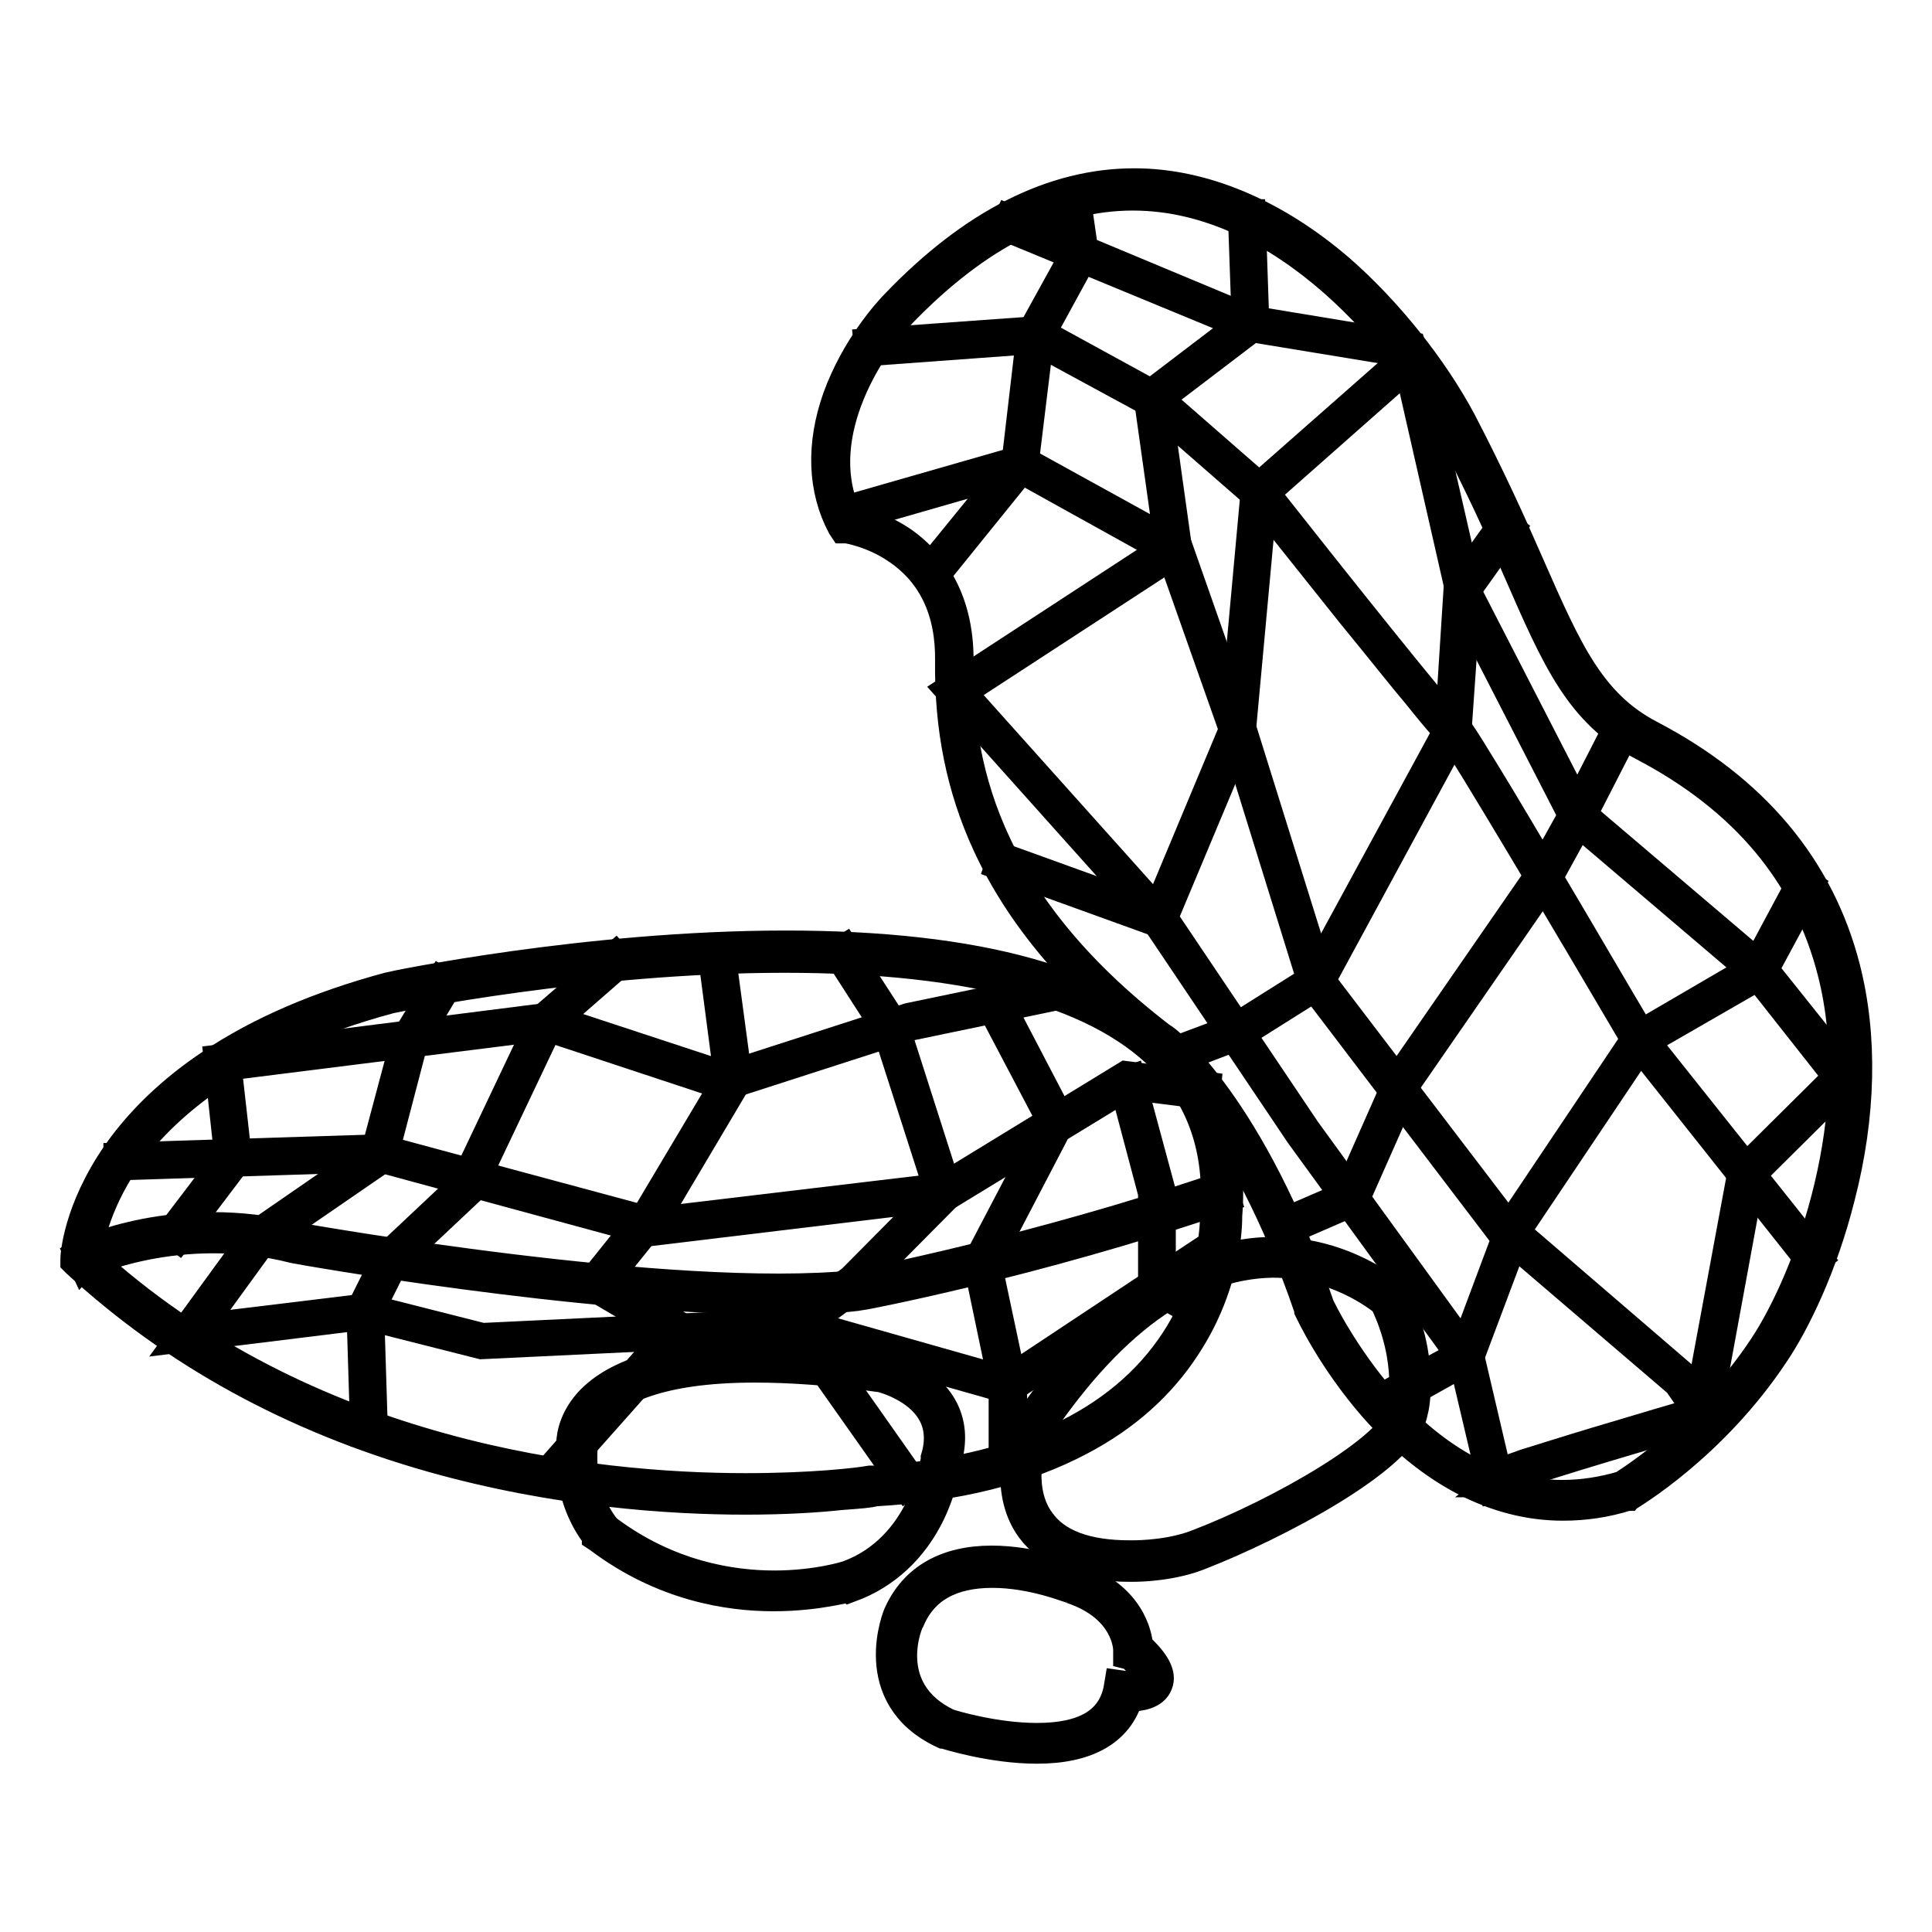
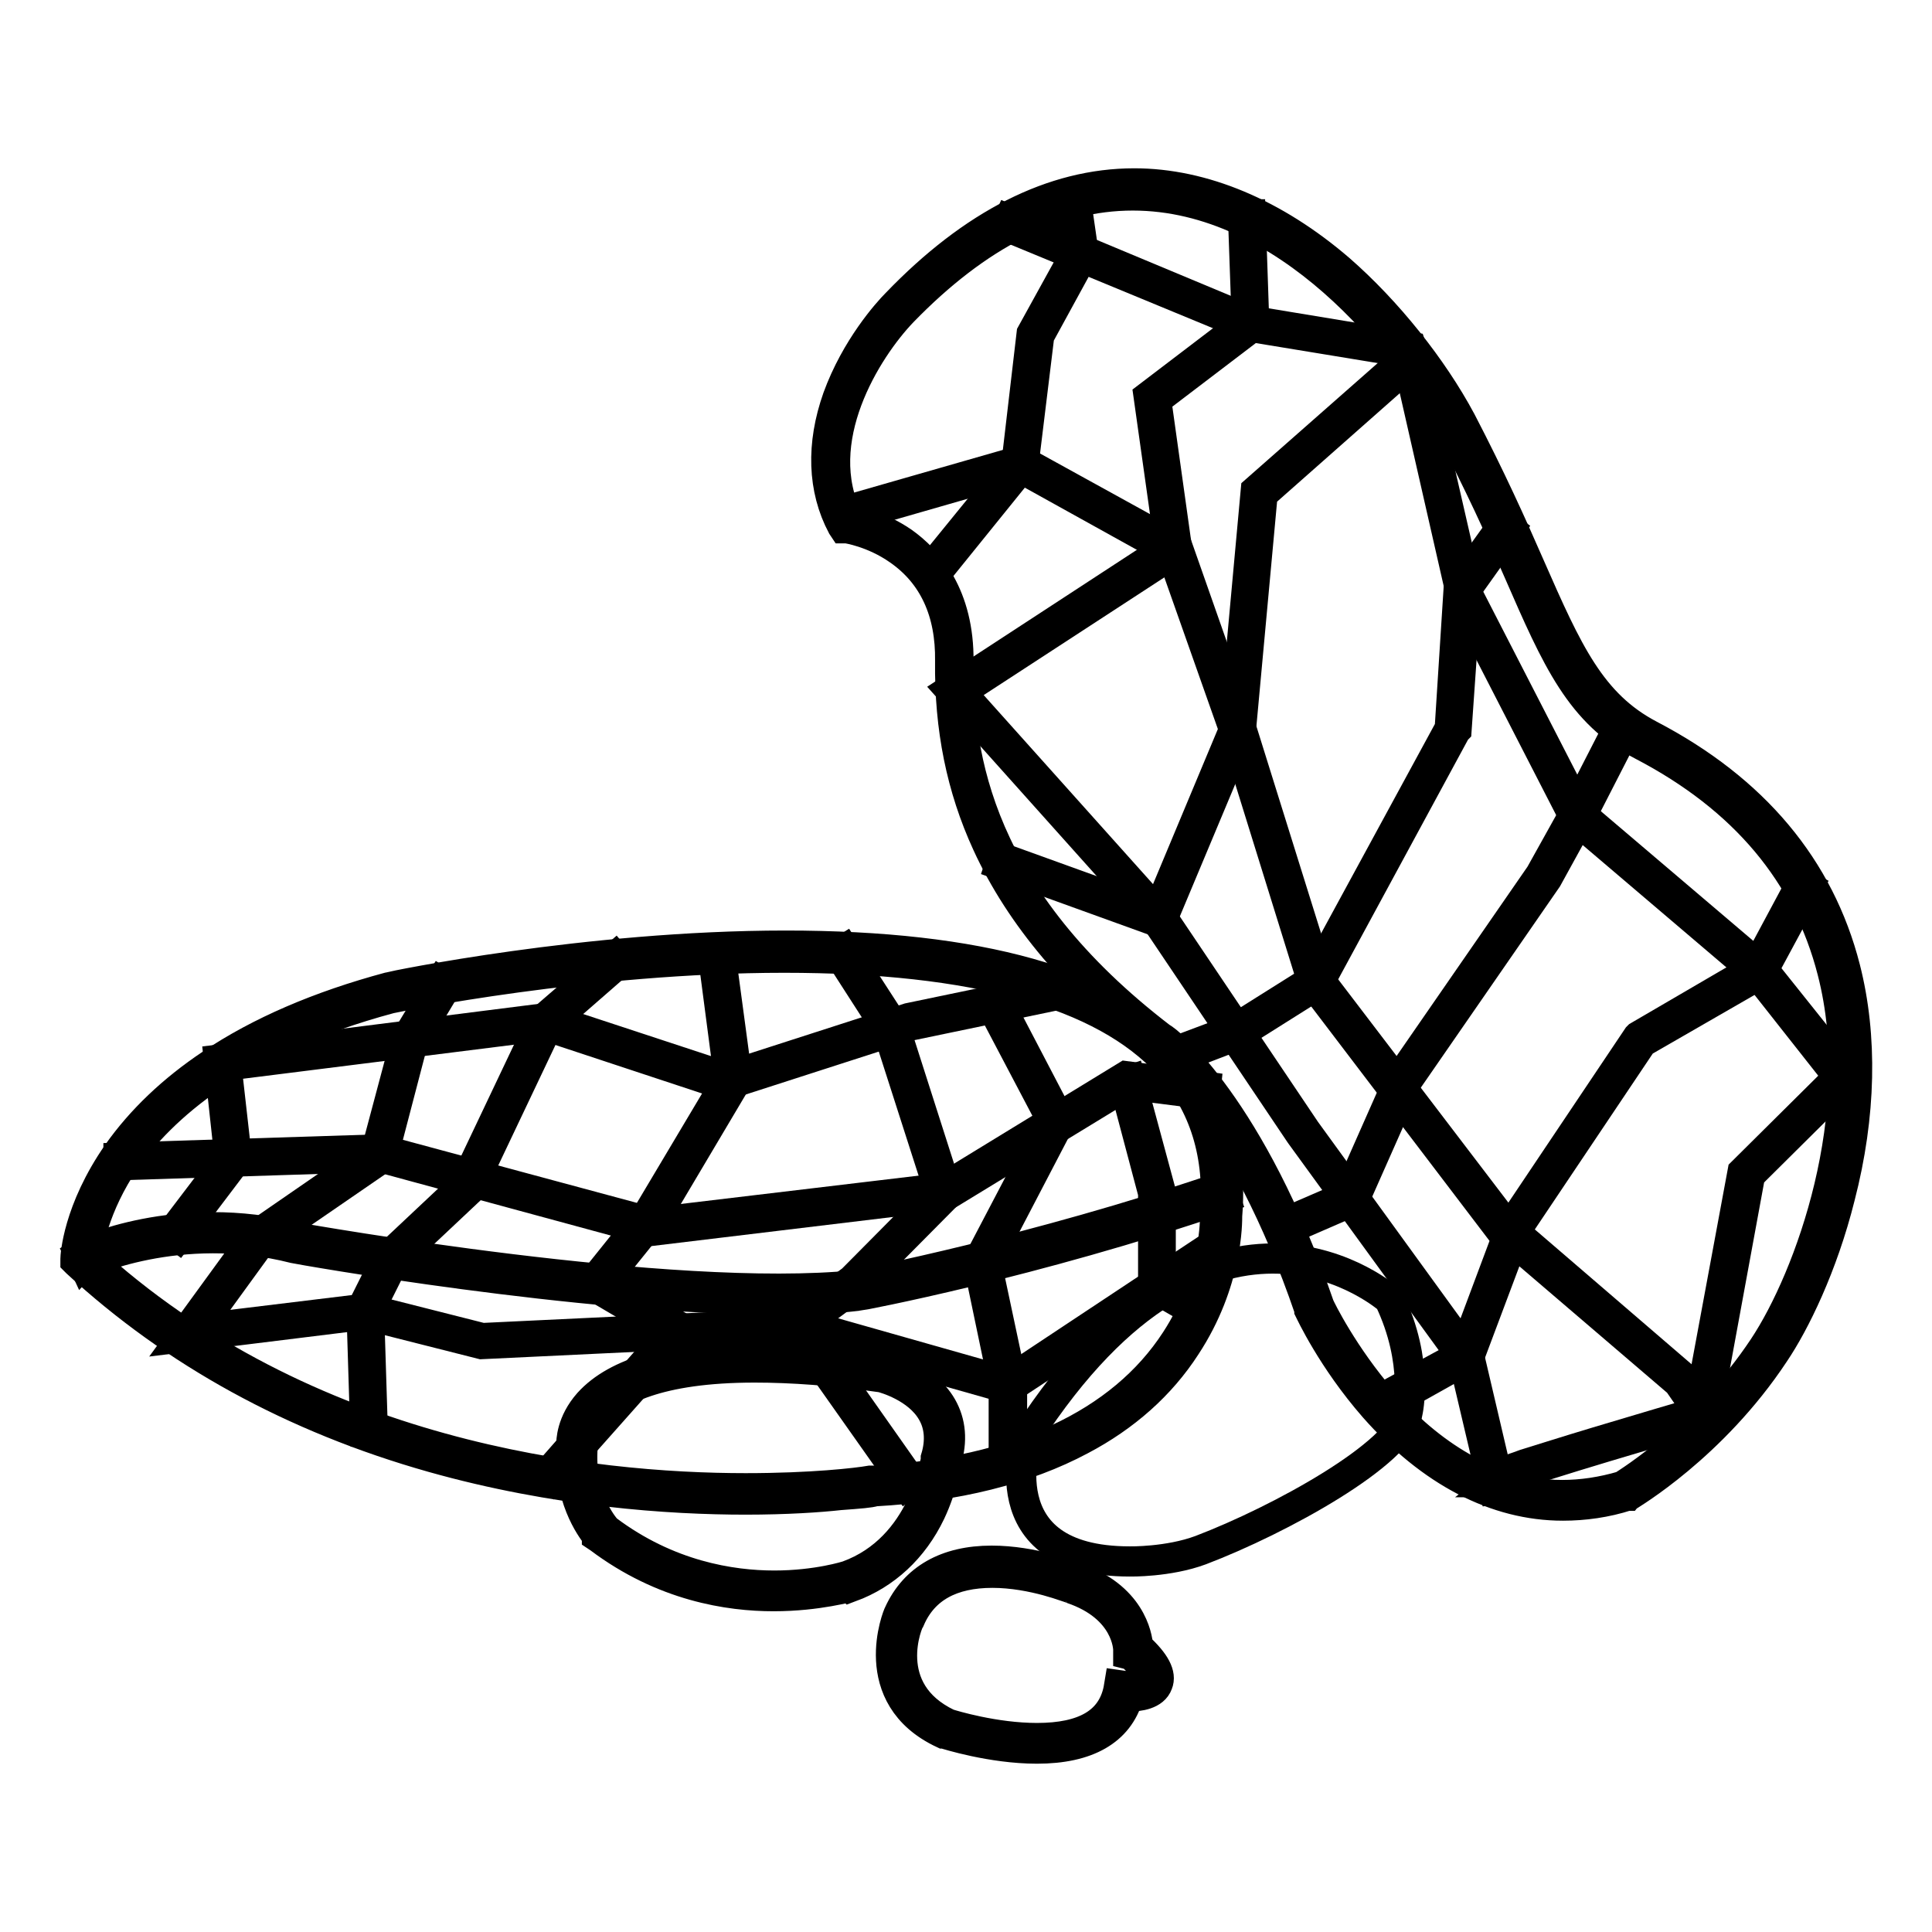
<svg xmlns="http://www.w3.org/2000/svg" version="1.1" x="0px" y="0px" viewBox="0 0 256 256" enable-background="new 0 0 256 256" xml:space="preserve">
  <g>
-     <path stroke-width="4" fill-opacity="0" stroke="#000000" d="M240,167.1l-23-29l0,0c-9.1-15.5-22.9-38.7-24.6-41c-0.4-0.1-1.3-1-4.5-5c-2.2-2.6-5.1-6.3-8.8-10.8 c-6-7.5-12.1-15.2-12.6-15.8l-14.1-12.3l-15.3-8.3l-21.9,1.6l-0.1-1l22.2-1.6l15.7,8.6l14.2,12.4l0,0c9.3,11.8,23.4,29.5,25.3,31.3 h0c0.4,0,0.9,0.7,4.5,6.6c2.1,3.4,4.9,8.2,8.5,14.2c4.1,6.9,8.1,13.8,12.2,20.7l23,28.9L240,167.1L240,167.1z" />
    <path stroke-width="4" fill-opacity="0" stroke="#000000" d="M225.5,187.7l-3.1-4.5L198.8,163l0,0l-24.8-32.6l-10.4-33.5l-8.4-23.8l-20-11.1l-23.3,6.7l-0.3-0.9 l23.7-6.8l0.2,0.1l20.5,11.3l8.5,24.2l10.4,33.3l24.7,32.4l23.6,20.3l3.2,4.6L225.5,187.7z" />
    <path stroke-width="4" fill-opacity="0" stroke="#000000" d="M198,197.4l-4.1-17.4l-21.6-29.7l-19.1-28.4l-27.3-30.5l29.1-19l-2.8-19.9l13-9.9l-0.5-14.2l1,0l0.5,14.7 L153.2,53l2.8,20l-28.7,18.7l26.6,29.7l0,0l19.1,28.4l21.7,29.9l0,0.1l4.1,17.5L198,197.4z M123.7,76.4l-0.8-0.6l11.8-14.5l2-17.1 l5.9-10.7l-1.1-7.3l1-0.1l1.1,7.6l-5.9,10.8l-2.1,17.2l-0.1,0.1L123.7,76.4z" />
    <path stroke-width="4" fill-opacity="0" stroke="#000000" d="M183,186.5l-0.5-0.9l11.4-6.2l6.4-17.1l0,0l16.7-24.9l0.1-0.1l15.6-9.1l6-11.2l0.9,0.5l-6.2,11.5l-15.8,9.1 l-16.5,24.6l-6.5,17.3L183,186.5L183,186.5z M170.2,163.1l-0.4-0.9l8.8-3.8l6.9-15.6l0,0l18.6-26.9l4.4-7.9l6.2-12.1l0.9,0.4 l-6.2,12.1l-4.4,8l-18.6,26.9l-7,15.8L170.2,163.1z M155.8,140.3l-0.3-0.9l8-3l10.5-6.6l18.1-33.3l1.2-18.8l5.9-8.2l0.8,0.6l-5.7,8 L193,96.7l-0.1,0.1l-18.2,33.6l-10.8,6.8L155.8,140.3L155.8,140.3z M153.8,122.3l-21.3-7.7l0.3-0.9l20.5,7.4l10.2-24.4l2.9-31.7 l20.1-17.7l0.6,0.7l-19.8,17.5l-2.9,31.5L153.8,122.3L153.8,122.3z" />
    <path stroke-width="4" fill-opacity="0" stroke="#000000" d="M198.5,196.4c0.1,0,0.2-0.2,0.1-0.4l-1,0.2c-0.1-0.5,0.5-0.8,1.4-1.1c0.7-0.3,1.8-0.6,3.1-1.1 c2.3-0.7,5.4-1.7,9.4-2.9c6-1.8,12.1-3.6,13.5-4l5.9-31.8l12.7-12.6L232.8,129l-24.2-20.6l0-0.1l-14.9-29l0-0.1l-7.4-32.5 l-20.7-3.4l-0.1,0L133.3,30l0.4-0.9l32.1,13.4L187,46l0.1,0.3l7.5,32.7l14.8,28.8l24.1,20.5l0,0l11.5,14.4l-13.1,13l-5.9,32.1 l-0.3,0.1C215.3,190.9,199.5,195.6,198.5,196.4z" />
    <path stroke-width="4" fill-opacity="0" stroke="#000000" d="M86.3,163.1L86.3,163.1l-36.1-9.8l-34.5,1.1l0-1l34.6-1.1l0.1,0l36,9.7l38.6-4.6l24.2-14.8l10.6,1.4l-0.1,1 l-10.2-1.3l-24.1,14.7l-0.1,0L86.3,163.1z" />
    <path stroke-width="4" fill-opacity="0" stroke="#000000" d="M133.6,184l-27.9-7.9l-41.9,2l-15.4-3.9l-24.3,3l9.9-13.6l15.8-10.9l4-15l4.6-7.6l0.8,0.5l-4.5,7.5l-4,15.3 l-16,11l-8.5,11.7l22.2-2.7l0.1,0l15.4,3.9l41.9-2l0.1,0l27.5,7.8l27.9-18.5l0.5,0.8L133.6,184z" />
    <path stroke-width="4" fill-opacity="0" stroke="#000000" d="M23.6,163.9l-0.8-0.6l7.6-10L29,140.4l43.4-5.5l0.1,0l23.7,7.8l24.2-7.8l0,0l20.2-4.2l0.2,1l-20.2,4.2 l-24.5,7.9l-23.9-7.9l-42.2,5.3l1.4,12.4L23.6,163.9z" />
    <path stroke-width="4" fill-opacity="0" stroke="#000000" d="M120.1,196.8l-15.1-21.4l7.9-5.8l11.6-11.7l-6.9-21.5l-6.5-10.1l0.8-0.5l6.6,10.2l7.1,22.2l-12.1,12.2 l-7.2,5.3l14.5,20.6L120.1,196.8z M73.2,195.9l-0.7-0.6L89,176.5l-10.7-6.3l7.7-9.6l10.6-17.8l-2.2-16.8l1-0.1l2.3,17.1l-10.8,18.2 l-7,8.7l10.8,6.3L73.2,195.9z M134,193.8h-1v-10.3l-3.4-16.3l9.8-18.7l-8-15.2l0.9-0.5l8.2,15.7l-0.1,0.2l-9.7,18.6l3.4,16V193.8 L134,193.8z M48.4,189.7l-0.5-16.2l3.5-7l0.1-0.1l10-9.4l10.4-21.9l9.6-8.3l0.6,0.7l-9.4,8.2l-10.4,21.9l-10.1,9.5l-3.3,6.6l0.5,16 L48.4,189.7z M158.7,174l-5.9-3.4v-12.5l-3.9-14.7l0.9-0.3l4,14.8v12l5.4,3.2L158.7,174L158.7,174z" />
    <path stroke-width="4" fill-opacity="0" stroke="#000000" d="M142.1,209.7c0,0-17.2-7-22.3,4.4c0,0-4.4,10.3,5.6,15c0,0,21.2,6.8,23.5-5c0,0,8,0.7,1.2-5.5 C150.1,218.5,150.2,212.5,142.1,209.7z" />
    <path stroke-width="4" fill-opacity="0" stroke="#000000" d="M137.4,231.7c-6,0-12-1.9-12.3-2l-0.1,0c-10.5-4.9-6-15.8-5.9-15.9c2.1-4.6,6.3-7,12.3-7 c5.5,0,10.6,2,11,2.2c7.4,2.5,8.3,7.8,8.4,9.2c2.3,2.1,3.1,3.7,2.6,4.9c-0.5,1.4-2.4,1.7-3.9,1.7c0,0,0,0,0,0 C148.2,229.3,144.1,231.7,137.4,231.7L137.4,231.7z M125.6,228.4c0.6,0.2,6.2,1.9,11.8,1.9c6.3,0,9.9-2.1,10.8-6.4l0.1-0.6l0.7,0.1 c0,0,0.2,0,0.6,0c1.6,0,2.4-0.4,2.6-0.7c0.1-0.2,0.2-1.1-2.3-3.4l-0.4-0.1l0-0.6c0-0.2-0.1-5.6-7.5-8.1l0,0 c-0.1,0-5.1-2.1-10.5-2.1c-5.4,0-9.1,2-10.9,6.1C120.3,214.8,116.4,224,125.6,228.4L125.6,228.4z M98.8,198.7 c-10,0-25.2-1-41.5-5.6c-18.4-5.2-34.2-13.9-47.1-25.8l-0.2-0.2l0-0.3c0-0.3,0.3-6.4,5.6-14c3.1-4.4,7.3-8.4,12.4-11.8 c6.4-4.3,14.3-7.7,23.6-10.2l0,0c0.3-0.1,26.1-5.5,52.5-5.5c25.6,0,43.1,4.9,51.9,14.6c5.1,5.6,7.3,12.7,6.6,21.2 c0,0.7,0.1,8.8-5.5,17.3c-3.3,5.1-8,9.3-13.9,12.4c-7.3,3.9-16.5,6.2-27.3,6.8l0,0c-0.6,0.2-1.9,0.3-4.6,0.5 C108.6,198.4,104.2,198.7,98.8,198.7z M11.5,166.5c29,26.7,67.1,30.7,87.3,30.7c8.8,0,14.8-0.7,16.5-1l0,0l0.5,0 c19-1.1,32.8-7.5,40-18.6c5.4-8.3,5.2-16.4,5.2-16.4l0,0l0,0c0.7-8.1-1.4-14.9-6.2-20.2c-8.6-9.4-25.7-14.1-50.9-14.1 c-25.9,0-51.3,5.2-52.2,5.4c-20.5,5.5-30.4,14.7-35.1,21.4C12.4,159.9,11.6,165.2,11.5,166.5L11.5,166.5z" />
-     <path stroke-width="4" fill-opacity="0" stroke="#000000" d="M76.5,191.5c0,0-1.6-15.7,40.5-9.8c0,0,10.5,2.4,7.7,11.6c0,0-1.4,12.2-12.2,16.1c0,0-16.8,5.7-32.6-6.2 C79.9,203.2,75.9,199,76.5,191.5z" />
    <path stroke-width="4" fill-opacity="0" stroke="#000000" d="M102.5,211.5c-5.9,0-14.6-1.3-23.1-7.7l-0.3-0.2v-0.1c-0.8-1-3.9-5.2-3.4-12c0-0.5,0-3,2.3-5.6 c3.7-4.1,11.1-6.2,21.9-6.2c5,0,10.7,0.5,17.1,1.4l0.1,0c0.2,0,5.4,1.3,7.7,5.3c1.2,2.1,1.4,4.5,0.6,7.2c-0.1,0.5-0.5,3.4-2.1,6.8 c-2.3,4.8-6,8.2-10.6,9.9C112.6,210.2,108.5,211.5,102.5,211.5L102.5,211.5z M80.4,202.7c8.1,6.1,16.5,7.4,22.2,7.4 c5.7,0,9.7-1.3,9.7-1.3c10.2-3.7,11.7-15.3,11.7-15.5l0-0.1c0.7-2.3,0.5-4.4-0.5-6.1c-1.9-3.3-6.3-4.5-6.7-4.6 c-6.3-0.9-11.9-1.3-16.8-1.3c-12.9,0-18.4,3.1-20.8,5.7c-2.2,2.4-2,4.5-2,4.6l0,0.1l0,0.1C76.7,198.3,79.9,202.2,80.4,202.7z  M207.1,199.5L207.1,199.5c-8.9,0-17.5-4.5-25-13c-5.6-6.4-8.5-12.7-8.6-12.9l0-0.1c-8.8-25.8-20-34.9-20.1-35 c-10.6-8.1-18.2-17.1-22.6-26.7c-3.4-7.4-5-15.3-4.9-24.2c0.1-6.5-2.2-11.5-6.8-14.7c-3.4-2.4-6.9-2.9-6.9-2.9l-0.4,0l-0.2-0.3 c-2.6-4.9-2.8-10.8-0.6-17c2.4-6.6,6.6-11.3,7.8-12.5c10.1-10.5,20.7-15.9,31.5-15.9c9.1,0,18.6,4,27.2,11.4 c6.3,5.5,12.3,13,16.1,20.1c3.9,7.5,6.7,13.7,9.1,19.2c5,11.4,8.1,18.3,15.9,22.4c13.8,7.2,22.5,17.6,25.9,30.9 c2.3,9,2.1,19.5-0.7,30.3c-2.3,9.2-6,16.7-8.7,20.7c-8.2,12.4-19.2,18.8-19.3,18.9l-0.1,0l-0.1,0 C212.8,199.1,209.9,199.5,207.1,199.5L207.1,199.5z M174.8,173c0.2,0.5,3.2,6.6,8.4,12.6c5,5.7,13.2,12.5,23.8,12.5h0 c2.6,0,5.3-0.4,8-1.2c0.9-0.6,11-6.8,18.7-18.4c6.1-9.2,14-30.8,9.1-49.8c-3.3-12.9-11.7-22.9-25.1-29.9 c-8.3-4.3-11.4-11.4-16.5-23.1c-2.4-5.5-5.2-11.7-9.1-19.1c-5.6-10.6-21.5-30.7-42-30.7c-10.4,0-20.6,5.2-30.5,15.4 c-4.8,5-12.4,17.1-7.2,27.5c1.1,0.2,4.1,0.9,7.2,3c3.4,2.4,7.5,7.1,7.4,15.9c-0.1,12.5,2.6,31.2,26.9,49.8 C154.7,137.8,165.8,146.8,174.8,173L174.8,173z" />
    <path stroke-width="4" fill-opacity="0" stroke="#000000" d="M184.1,172.2c0,0-23-20.5-48,18.1c0,0-5.7,16.6,13.6,16.6c0,0,5.1,0.1,9.4-1.5c10.5-4,26.5-12.8,27.4-18.2 C186.5,187.1,188.1,180.6,184.1,172.2L184.1,172.2z" />
-     <path stroke-width="4" fill-opacity="0" stroke="#000000" d="M150,207.6L150,207.6c-0.2,0-0.3,0-0.3,0c-6.2,0-10.6-1.7-13.1-5.1c-3.7-5.1-1.3-12.2-1.2-12.5 c0-0.1,0-0.1,0.1-0.2c5.6-8.7,11.6-15,17.8-19c5-3.2,10.2-4.9,15.4-4.9c9.5,0,15.7,5.4,15.9,5.6c0.1,0.1,0.1,0.1,0.2,0.2 c4,8.3,2.6,14.8,2.4,15.4c-1.1,6.2-18.7,15.2-27.9,18.8C155.5,207.5,151.2,207.6,150,207.6z M136.7,190.6c-0.2,0.8-2,6.8,1.1,11 c2.1,3,6.1,4.5,11.9,4.5c0,0,0.1,0,0.3,0c1.2,0,5.3-0.1,8.8-1.5c10.7-4.1,26.1-12.8,27-17.7c0,0,0,0,0-0.1c0-0.1,1.5-6.4-2.3-14.3 c-0.8-0.7-6.6-5.2-14.9-5.2C157.4,167.5,146.7,175.3,136.7,190.6L136.7,190.6z" />
    <path stroke-width="4" fill-opacity="0" stroke="#000000" d="M103,172.2c-26,0-63.6-6.7-64-6.8l0,0c-15.3-3.9-27.8,2-27.9,2.1l-0.6-1.3c0.5-0.3,13-6.2,28.9-2.2 c1.3,0.2,49.5,8.8,74,6.3c0.9-0.2,23.4-4.5,48.4-13l0.5,1.4c-25.5,8.7-48.4,13-48.6,13l-0.1,0C110.3,172.1,106.8,172.2,103,172.2z" />
  </g>
</svg>